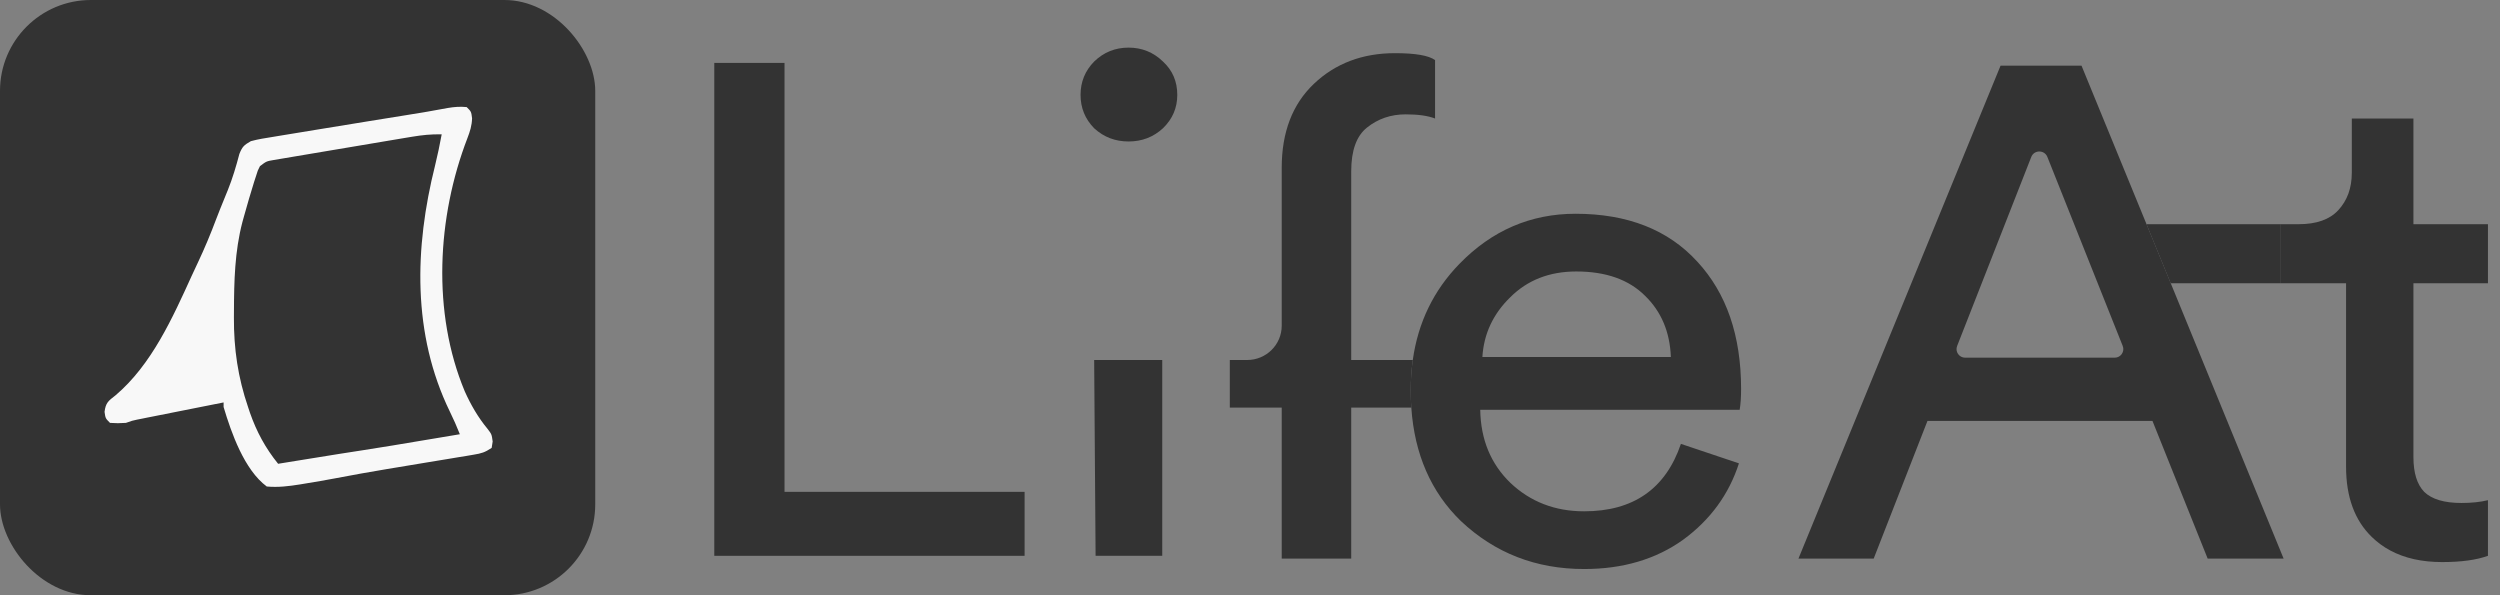
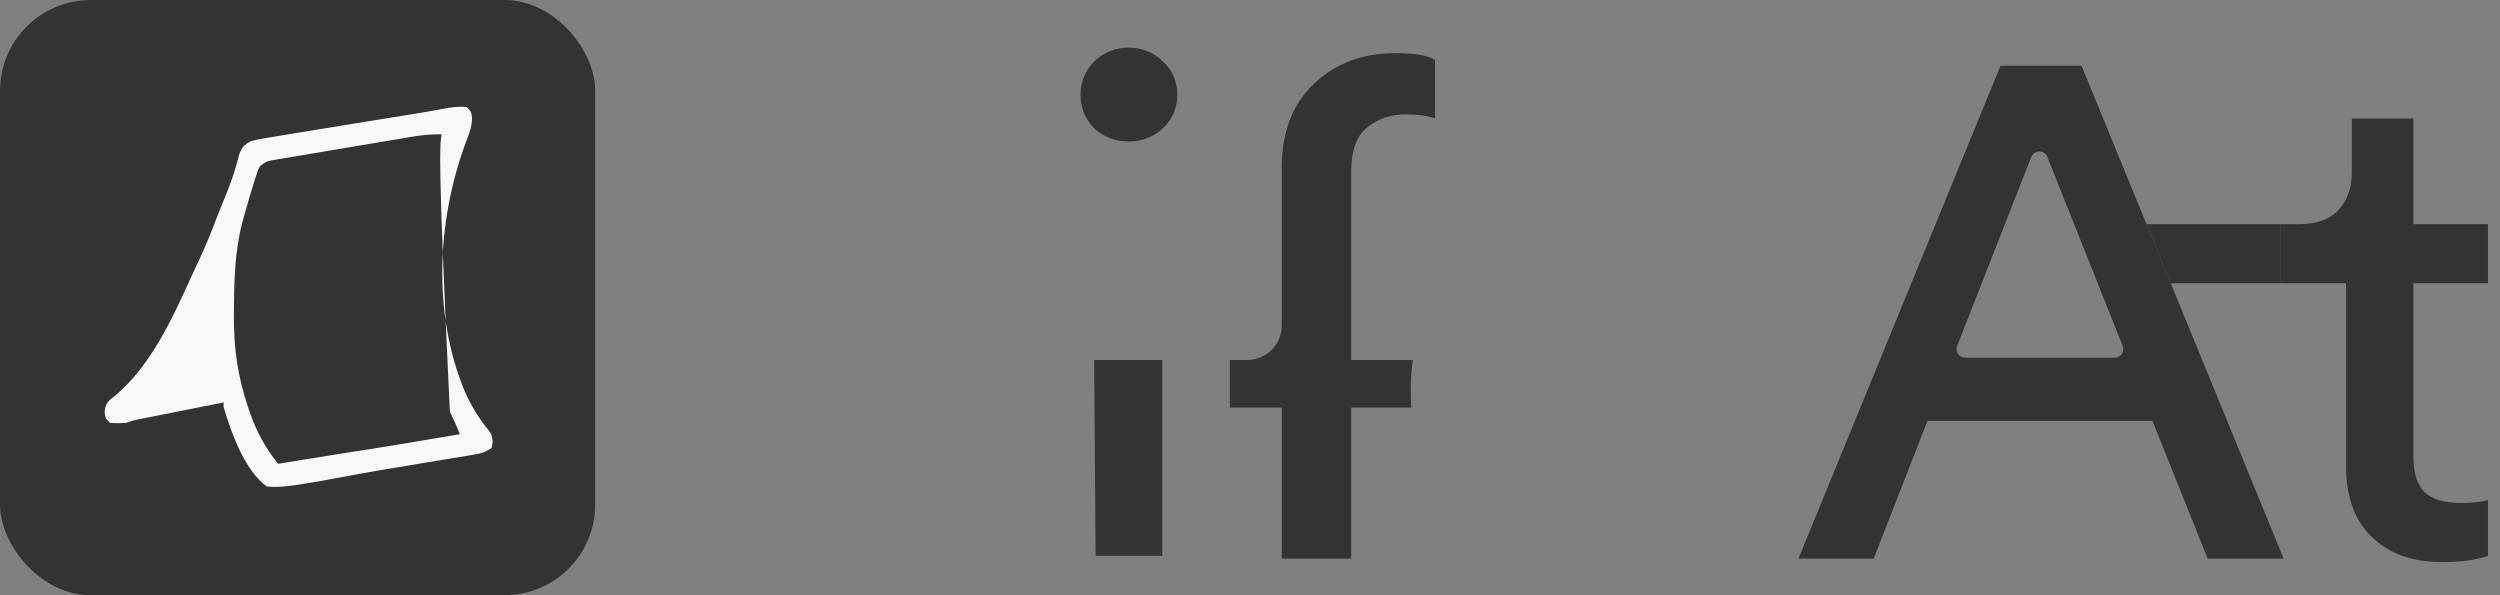
<svg xmlns="http://www.w3.org/2000/svg" width="105" height="25" viewBox="0 0 105 25" fill="none">
  <rect x="0" y="0" width="105" height="25" fill="#808080" stroke="none" />
-   <path d="M43.033 23.344H30V2.642H32.95V20.658H43.033V23.344Z" fill="#333333" />
  <path d="M48.814 23.344H46.015L45.955 15.12H48.814V15.879V23.344ZM45.955 5.387C45.574 4.998 45.383 4.531 45.383 3.985C45.383 3.44 45.574 2.973 45.955 2.584C46.356 2.195 46.838 2 47.4 2C47.961 2 48.443 2.195 48.844 2.584C49.246 2.954 49.446 3.421 49.446 3.985C49.446 4.531 49.246 4.998 48.844 5.387C48.443 5.757 47.961 5.942 47.4 5.942C46.838 5.942 46.356 5.757 45.955 5.387Z" fill="#333333" />
-   <path d="M62.26 14.993H70.176C70.136 13.942 69.775 13.086 69.093 12.424C68.41 11.742 67.447 11.402 66.203 11.402C65.079 11.402 64.156 11.762 63.434 12.482C62.712 13.183 62.32 14.02 62.26 14.993ZM70.598 18.643L73.035 19.461C72.614 20.765 71.832 21.835 70.688 22.672C69.544 23.49 68.16 23.899 66.534 23.899C64.507 23.899 62.782 23.227 61.357 21.884C60.104 20.668 59.41 19.08 59.275 17.12C59.258 16.884 59.25 16.642 59.25 16.395C59.25 15.954 59.279 15.529 59.337 15.12C59.56 13.54 60.213 12.194 61.297 11.081C62.661 9.679 64.287 8.978 66.173 8.978C68.36 8.978 70.066 9.65 71.29 10.993C72.514 12.317 73.126 14.098 73.126 16.336C73.126 16.687 73.106 16.979 73.066 17.212H62.17C62.19 18.458 62.611 19.48 63.434 20.278C64.277 21.076 65.31 21.475 66.534 21.475C68.601 21.475 69.956 20.531 70.598 18.643Z" fill="#333333" />
  <path d="M92.722 23.461L90.404 17.68H80.953L78.695 23.461H75.535L84.023 2.759H87.424L90.154 9.416L91.172 11.898L95.568 22.622L95.773 23.122L95.912 23.461H92.722ZM85.989 6.59C85.867 6.286 85.433 6.287 85.313 6.592L82.199 14.532C82.106 14.768 82.282 15.023 82.537 15.023H88.817C89.073 15.023 89.249 14.766 89.154 14.53L85.989 6.59Z" fill="#333333" />
  <path d="M101.364 4.978V9.416H104.494V11.898H101.364V19.198C101.364 19.859 101.515 20.346 101.816 20.658C102.137 20.969 102.658 21.125 103.381 21.125C103.802 21.125 104.173 21.086 104.494 21.008V23.344C104.013 23.519 103.371 23.607 102.568 23.607C101.723 23.607 100.998 23.445 100.394 23.122C100.108 22.969 99.85 22.78 99.618 22.555C98.896 21.855 98.535 20.872 98.535 19.606V11.898H95.766V9.416H96.548C97.291 9.416 97.843 9.221 98.204 8.832C98.585 8.423 98.776 7.898 98.776 7.255V4.978H101.364Z" fill="#333333" />
  <path d="M95.766 11.898V9.416H90.152L91.17 11.898H95.766Z" fill="#333333" />
  <path d="M53.832 23.461H56.751V17.12H59.275C59.259 16.884 59.251 16.642 59.251 16.395C59.251 15.954 59.28 15.529 59.338 15.12H56.751V11.898V11.08V9.416V8.978V7.197C56.751 6.321 56.972 5.708 57.414 5.358C57.875 4.988 58.417 4.803 59.039 4.803C59.561 4.803 59.972 4.861 60.273 4.978V2.525C60.012 2.331 59.45 2.233 58.588 2.233C57.223 2.233 56.089 2.662 55.186 3.518C54.283 4.375 53.832 5.552 53.832 7.051V9.416V11.08V11.898V13.68C53.832 14.475 53.182 15.12 52.381 15.12H51.652V17.12H53.832V23.461Z" fill="#333333" />
  <rect width="25" height="25" rx="3.817" fill="#333333" />
-   <path d="M19.601 4.498C19.792 4.688 19.792 4.688 19.827 4.969C19.818 5.276 19.741 5.518 19.631 5.804C18.355 9.119 18.138 13.13 19.521 16.439C19.775 17.003 20.081 17.535 20.477 18.012C20.65 18.238 20.65 18.238 20.692 18.542C20.678 18.631 20.665 18.719 20.65 18.811C20.363 19.002 20.223 19.043 19.892 19.097C19.795 19.114 19.699 19.13 19.6 19.147C19.495 19.164 19.391 19.18 19.284 19.198C19.121 19.225 19.121 19.225 18.956 19.253C18.608 19.311 18.261 19.368 17.913 19.425C17.459 19.5 17.006 19.576 16.552 19.651C16.443 19.669 16.333 19.688 16.22 19.706C15.508 19.825 14.798 19.952 14.088 20.088C13.669 20.168 13.248 20.24 12.826 20.308C12.753 20.32 12.68 20.332 12.604 20.345C12.131 20.421 11.683 20.477 11.204 20.433C10.26 19.732 9.717 18.186 9.391 17.093C9.391 17.03 9.391 16.967 9.391 16.902C8.852 17.009 8.314 17.116 7.776 17.223C7.593 17.26 7.41 17.296 7.226 17.332C6.963 17.384 6.7 17.437 6.437 17.489C6.355 17.506 6.273 17.522 6.188 17.538C6.112 17.554 6.036 17.569 5.957 17.585C5.89 17.598 5.823 17.611 5.753 17.625C5.554 17.667 5.554 17.667 5.288 17.761C4.948 17.779 4.948 17.779 4.62 17.761C4.429 17.57 4.429 17.57 4.391 17.297C4.44 16.912 4.55 16.839 4.852 16.604C6.368 15.318 7.249 13.348 8.058 11.57C8.142 11.386 8.227 11.204 8.314 11.022C8.595 10.427 8.846 9.826 9.077 9.21C9.187 8.922 9.301 8.638 9.418 8.353C9.455 8.263 9.455 8.263 9.492 8.171C9.517 8.112 9.541 8.052 9.566 7.991C9.767 7.492 9.918 6.985 10.054 6.464C10.178 6.157 10.248 6.094 10.536 5.929C10.837 5.847 11.142 5.799 11.45 5.751C11.541 5.736 11.632 5.72 11.726 5.705C12.023 5.655 12.32 5.607 12.617 5.559C12.821 5.525 13.025 5.492 13.229 5.458C13.826 5.359 14.423 5.262 15.021 5.166C15.182 5.139 15.343 5.113 15.505 5.087C16.024 5.003 16.543 4.918 17.062 4.836C17.646 4.744 18.229 4.645 18.81 4.535C19.079 4.489 19.329 4.47 19.601 4.498ZM17.296 5.745C17.231 5.756 17.165 5.766 17.097 5.778C16.882 5.813 16.666 5.85 16.451 5.886C16.3 5.912 16.15 5.937 16 5.962C15.685 6.015 15.371 6.068 15.057 6.121C14.654 6.19 14.251 6.257 13.848 6.324C13.537 6.376 13.227 6.428 12.917 6.481C12.769 6.506 12.62 6.531 12.471 6.556C12.264 6.59 12.056 6.625 11.849 6.661C11.731 6.681 11.613 6.701 11.492 6.721C11.189 6.773 11.189 6.773 10.918 6.979C10.823 7.163 10.823 7.163 10.757 7.383C10.716 7.507 10.716 7.507 10.674 7.635C10.526 8.114 10.383 8.594 10.25 9.078C10.227 9.159 10.205 9.239 10.182 9.322C9.857 10.564 9.831 11.81 9.826 13.085C9.826 13.165 9.825 13.245 9.824 13.327C9.818 14.654 9.992 15.849 10.423 17.111C10.459 17.219 10.459 17.219 10.496 17.33C10.777 18.133 11.146 18.817 11.681 19.479C11.806 19.458 11.806 19.458 11.933 19.438C12.247 19.387 12.562 19.336 12.877 19.285C13.012 19.263 13.147 19.242 13.282 19.22C13.935 19.114 14.589 19.008 15.244 18.909C16.056 18.785 16.865 18.648 17.674 18.512C17.834 18.486 17.994 18.459 18.154 18.432C18.541 18.368 18.928 18.303 19.314 18.238C19.187 17.914 19.047 17.601 18.894 17.288C17.31 14.03 17.407 10.407 18.273 6.951C18.38 6.517 18.469 6.082 18.551 5.643C18.12 5.631 17.721 5.674 17.296 5.745Z" fill="#F8F8F8" />
+   <path d="M19.601 4.498C19.792 4.688 19.792 4.688 19.827 4.969C19.818 5.276 19.741 5.518 19.631 5.804C18.355 9.119 18.138 13.13 19.521 16.439C19.775 17.003 20.081 17.535 20.477 18.012C20.65 18.238 20.65 18.238 20.692 18.542C20.678 18.631 20.665 18.719 20.65 18.811C20.363 19.002 20.223 19.043 19.892 19.097C19.795 19.114 19.699 19.13 19.6 19.147C19.495 19.164 19.391 19.18 19.284 19.198C19.121 19.225 19.121 19.225 18.956 19.253C18.608 19.311 18.261 19.368 17.913 19.425C17.459 19.5 17.006 19.576 16.552 19.651C16.443 19.669 16.333 19.688 16.22 19.706C15.508 19.825 14.798 19.952 14.088 20.088C13.669 20.168 13.248 20.24 12.826 20.308C12.753 20.32 12.68 20.332 12.604 20.345C12.131 20.421 11.683 20.477 11.204 20.433C10.26 19.732 9.717 18.186 9.391 17.093C9.391 17.03 9.391 16.967 9.391 16.902C8.852 17.009 8.314 17.116 7.776 17.223C7.593 17.26 7.41 17.296 7.226 17.332C6.963 17.384 6.7 17.437 6.437 17.489C6.355 17.506 6.273 17.522 6.188 17.538C6.112 17.554 6.036 17.569 5.957 17.585C5.89 17.598 5.823 17.611 5.753 17.625C5.554 17.667 5.554 17.667 5.288 17.761C4.948 17.779 4.948 17.779 4.62 17.761C4.429 17.57 4.429 17.57 4.391 17.297C4.44 16.912 4.55 16.839 4.852 16.604C6.368 15.318 7.249 13.348 8.058 11.57C8.142 11.386 8.227 11.204 8.314 11.022C8.595 10.427 8.846 9.826 9.077 9.21C9.187 8.922 9.301 8.638 9.418 8.353C9.455 8.263 9.455 8.263 9.492 8.171C9.517 8.112 9.541 8.052 9.566 7.991C9.767 7.492 9.918 6.985 10.054 6.464C10.178 6.157 10.248 6.094 10.536 5.929C10.837 5.847 11.142 5.799 11.45 5.751C11.541 5.736 11.632 5.72 11.726 5.705C12.023 5.655 12.32 5.607 12.617 5.559C12.821 5.525 13.025 5.492 13.229 5.458C13.826 5.359 14.423 5.262 15.021 5.166C15.182 5.139 15.343 5.113 15.505 5.087C16.024 5.003 16.543 4.918 17.062 4.836C17.646 4.744 18.229 4.645 18.81 4.535C19.079 4.489 19.329 4.47 19.601 4.498ZM17.296 5.745C17.231 5.756 17.165 5.766 17.097 5.778C16.882 5.813 16.666 5.85 16.451 5.886C16.3 5.912 16.15 5.937 16 5.962C15.685 6.015 15.371 6.068 15.057 6.121C14.654 6.19 14.251 6.257 13.848 6.324C13.537 6.376 13.227 6.428 12.917 6.481C12.769 6.506 12.62 6.531 12.471 6.556C12.264 6.59 12.056 6.625 11.849 6.661C11.731 6.681 11.613 6.701 11.492 6.721C11.189 6.773 11.189 6.773 10.918 6.979C10.823 7.163 10.823 7.163 10.757 7.383C10.716 7.507 10.716 7.507 10.674 7.635C10.526 8.114 10.383 8.594 10.25 9.078C10.227 9.159 10.205 9.239 10.182 9.322C9.857 10.564 9.831 11.81 9.826 13.085C9.826 13.165 9.825 13.245 9.824 13.327C9.818 14.654 9.992 15.849 10.423 17.111C10.459 17.219 10.459 17.219 10.496 17.33C10.777 18.133 11.146 18.817 11.681 19.479C11.806 19.458 11.806 19.458 11.933 19.438C12.247 19.387 12.562 19.336 12.877 19.285C13.012 19.263 13.147 19.242 13.282 19.22C13.935 19.114 14.589 19.008 15.244 18.909C16.056 18.785 16.865 18.648 17.674 18.512C17.834 18.486 17.994 18.459 18.154 18.432C18.541 18.368 18.928 18.303 19.314 18.238C19.187 17.914 19.047 17.601 18.894 17.288C18.38 6.517 18.469 6.082 18.551 5.643C18.12 5.631 17.721 5.674 17.296 5.745Z" fill="#F8F8F8" />
</svg>